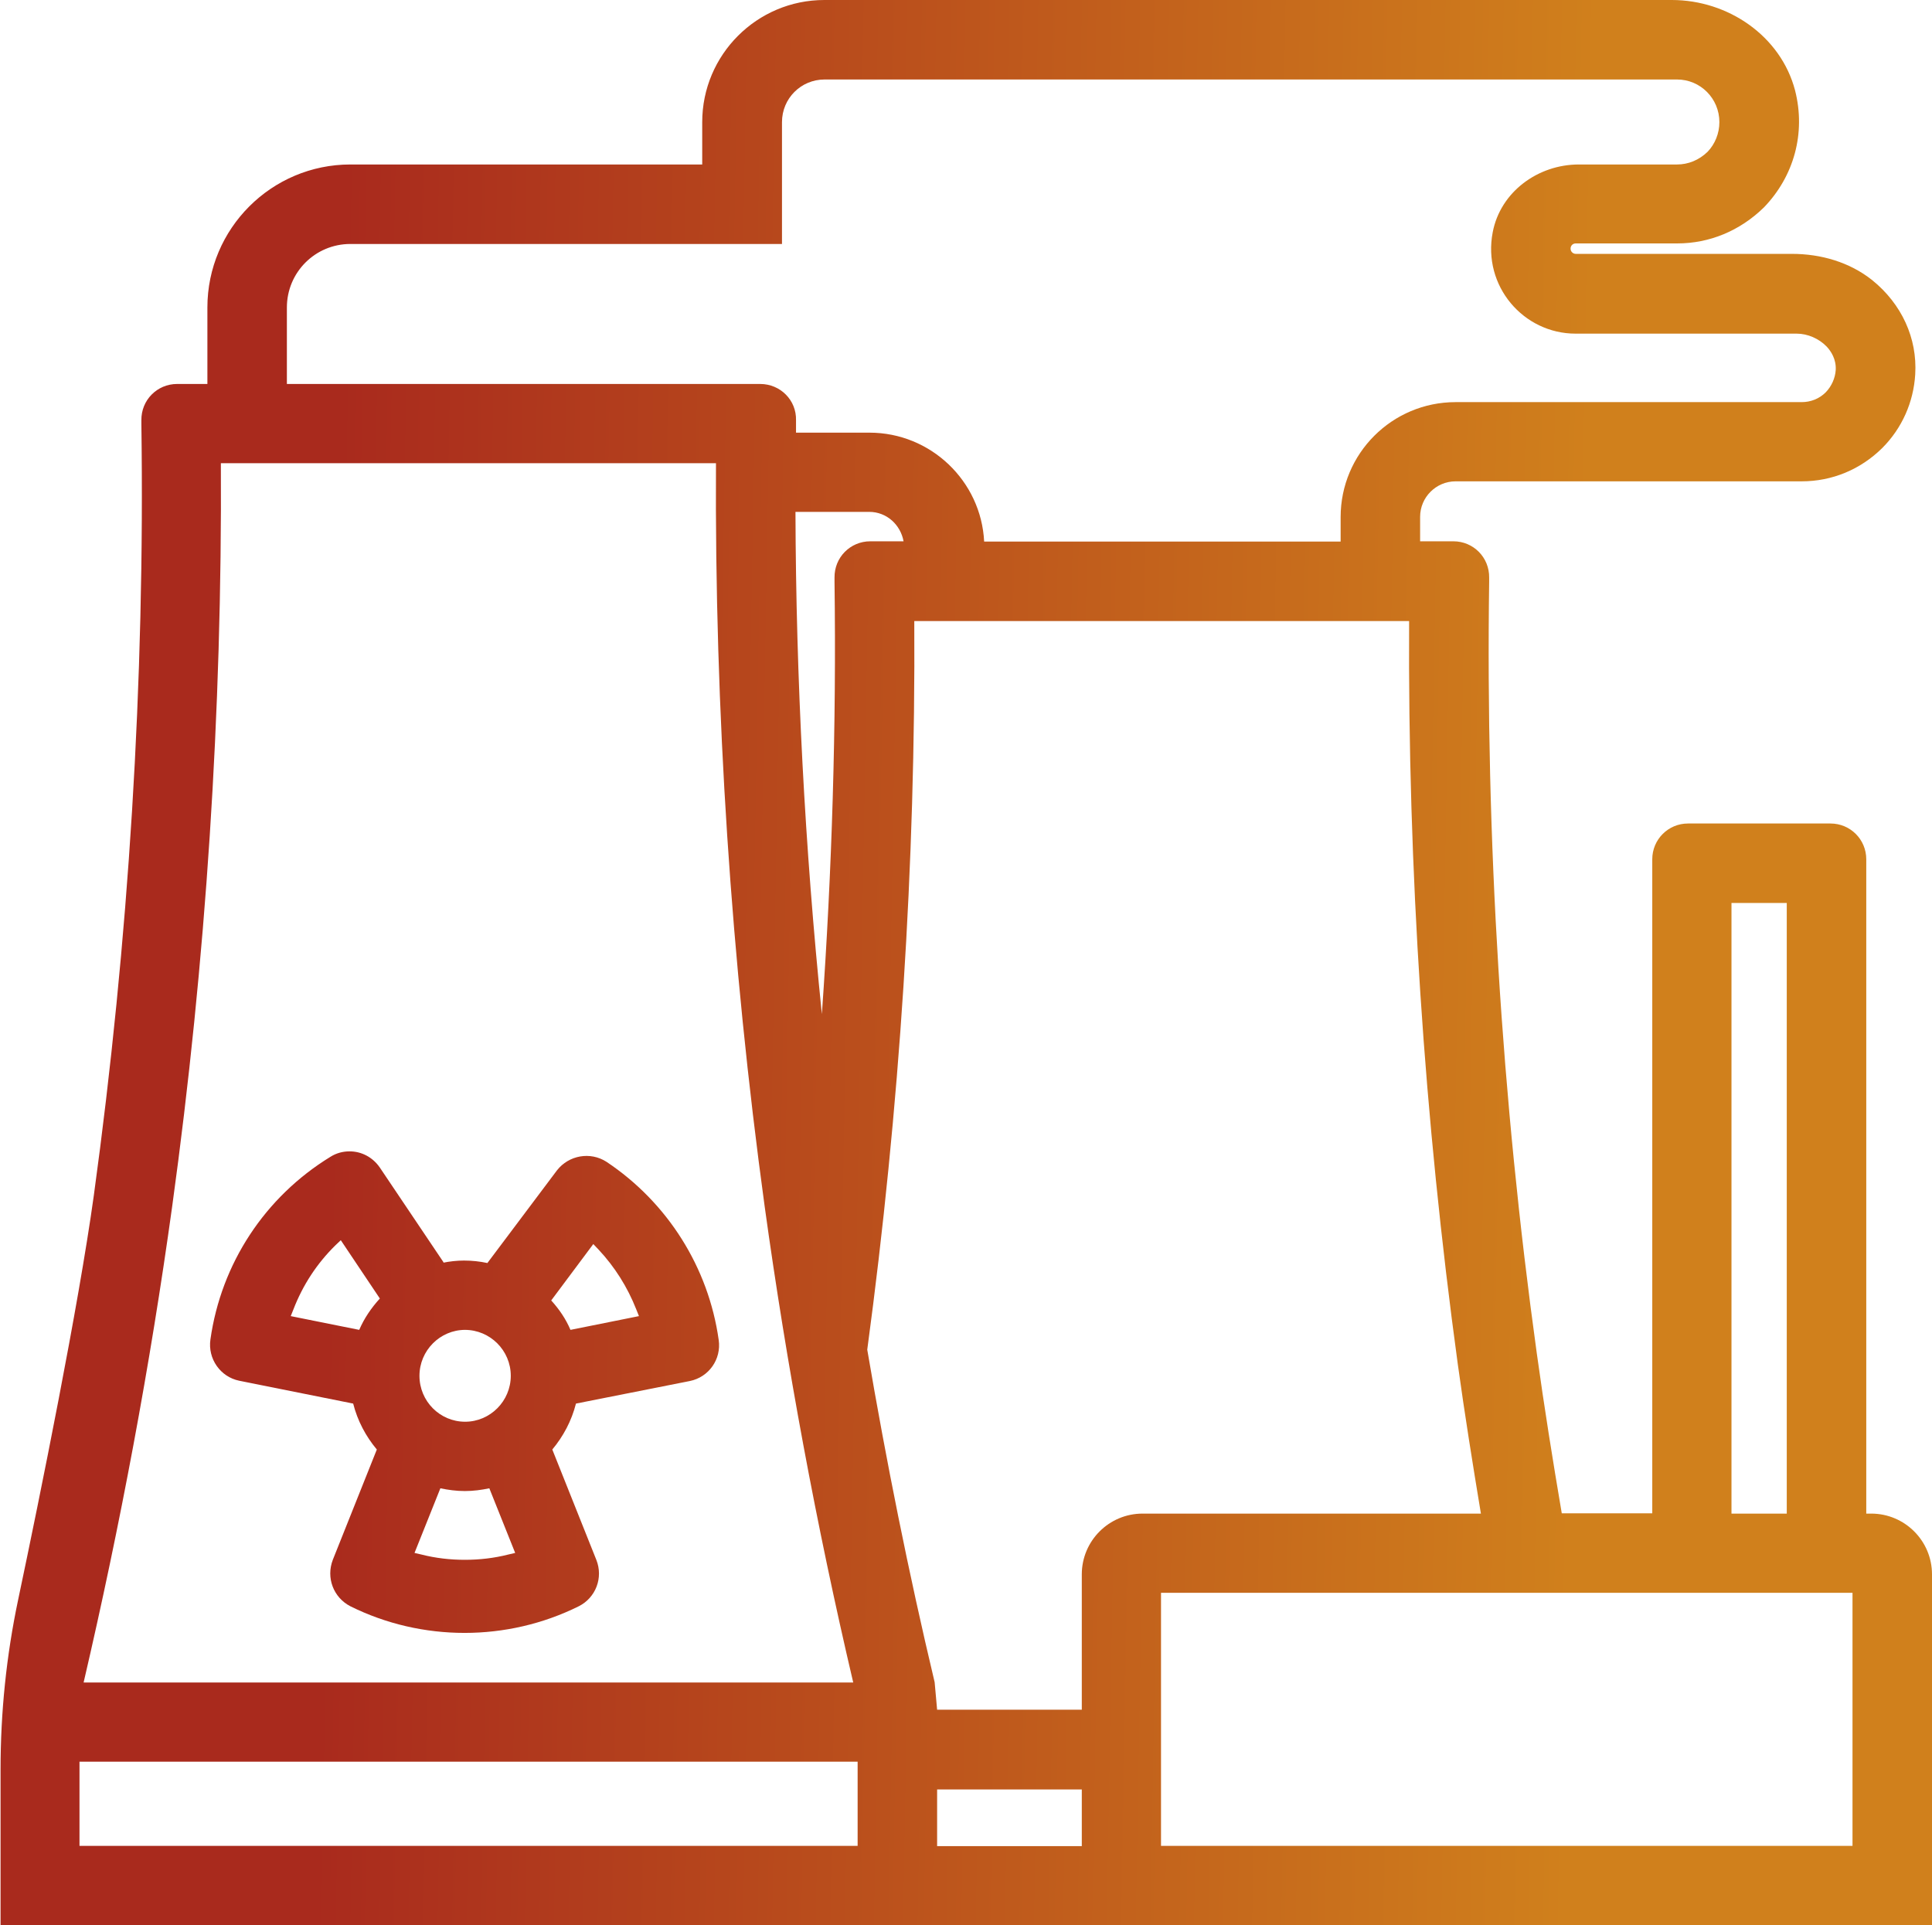
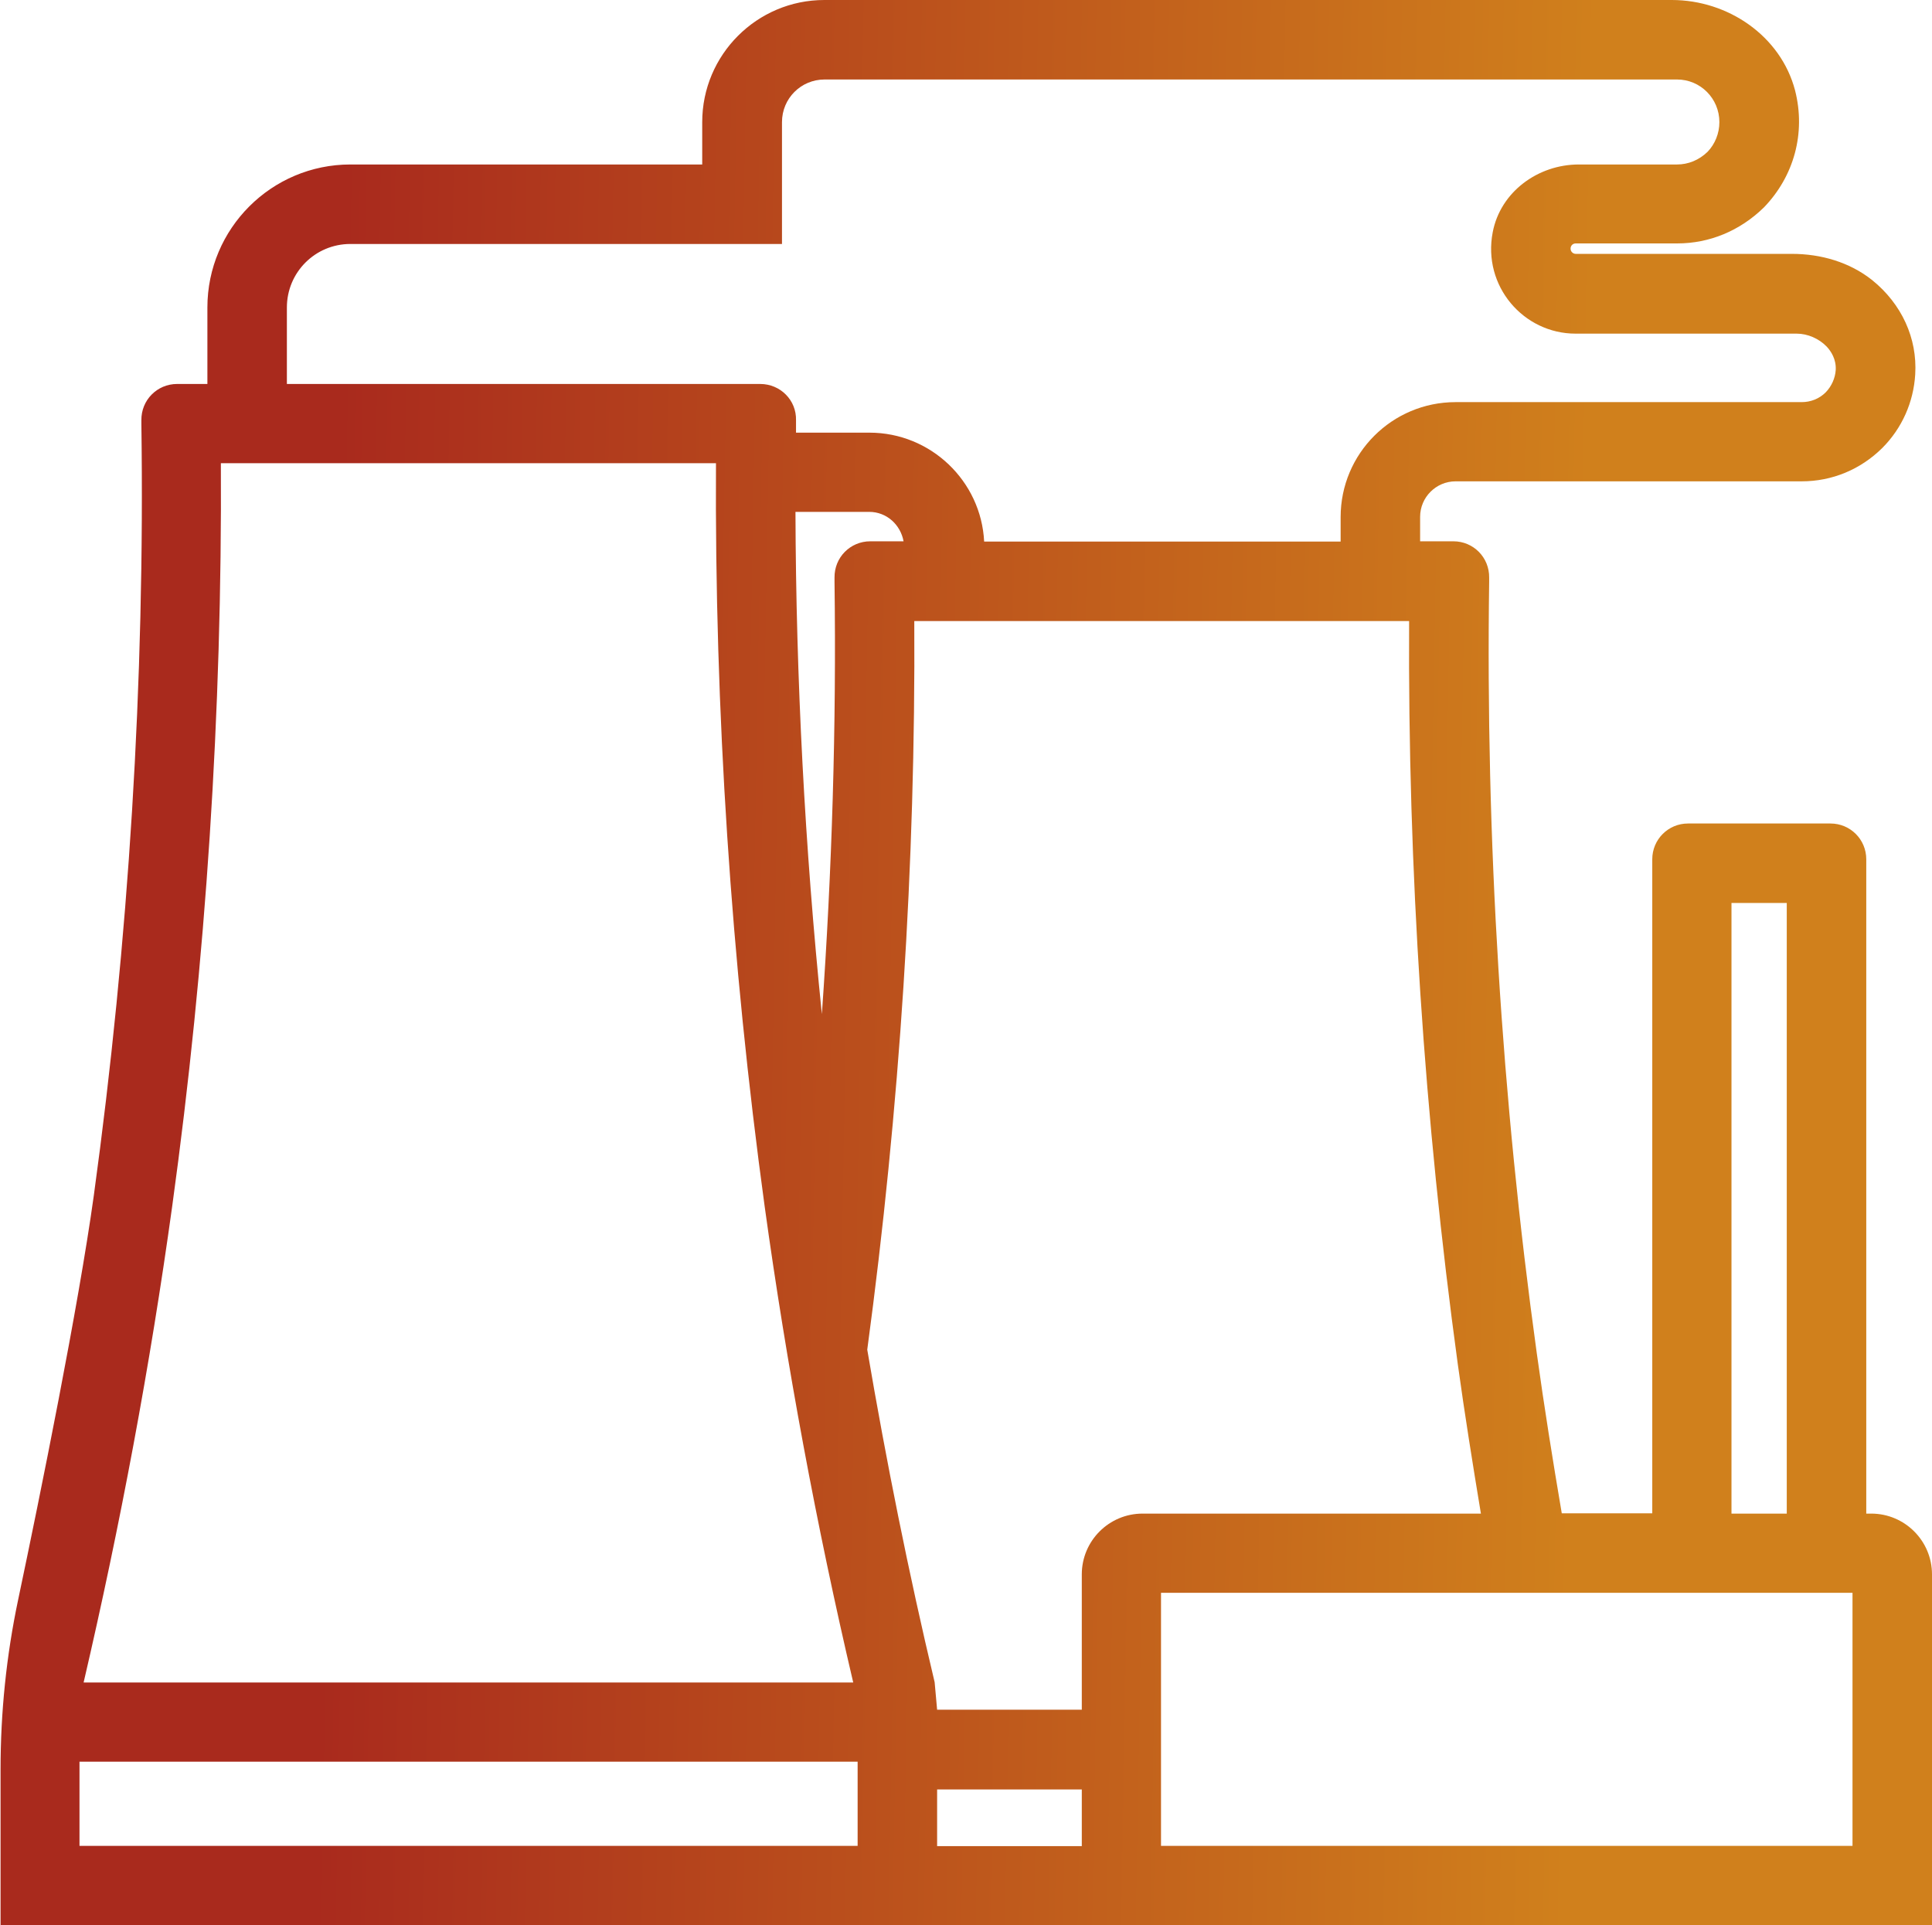
<svg xmlns="http://www.w3.org/2000/svg" xmlns:xlink="http://www.w3.org/1999/xlink" id="a" viewBox="0 0 70.24 70">
  <defs>
    <style>.d{fill:url(#c);}.e{fill:url(#b);}</style>
    <linearGradient id="b" x1="2.29" y1="34.51" x2="67.23" y2="35.64" gradientTransform="matrix(1, 0, 0, 1, 0, 0)" gradientUnits="userSpaceOnUse">
      <stop offset=".15" stop-color="#a92a1d" />
      <stop offset=".5" stop-color="#bd551c" />
      <stop offset=".85" stop-color="#d0801c" />
    </linearGradient>
    <linearGradient id="c" x1="2.02" y1="50.38" x2="66.96" y2="51.51" xlink:href="#b" />
  </defs>
  <path class="e" d="M67.85,55.03V31.24c0-.72-.58-1.3-1.3-1.3h-5.18c-.72,0-1.3,.58-1.3,1.3v23.78h-3.29c-.33-1.94-.64-3.88-.91-5.83-1.28-9.25-1.86-18.69-1.73-28.05v-.14c.01-.73-.57-1.32-1.3-1.32h-1.21v-.89c0-.71,.58-1.29,1.29-1.29h12.58c1.11,0,2.14-.43,2.93-1.21,.72-.72,1.14-1.67,1.2-2.68,.08-1.31-.49-2.56-1.57-3.43-.82-.65-1.86-.95-2.91-.95h-7.86c-.1,0-.19-.08-.19-.19s.08-.19,.19-.19h3.69c1.16,0,2.27-.45,3.15-1.31,1.09-1.13,1.53-2.7,1.13-4.26C64.74,1.31,62.83,0,60.78,0H29.97c-2.45,0-4.44,1.99-4.44,4.44v1.54H12.74c-2.87,0-5.2,2.33-5.2,5.2v2.78h-1.1c-.73,0-1.31,.59-1.3,1.32v.14c.13,9.36-.46,18.8-1.73,28.05-.56,4.04-1.93,10.8-2.75,14.69-.43,2.04-.64,4.1-.64,6.18v5.66H70.24v-12.76c0-1.22-.99-2.21-2.21-2.21h-.18Zm-25.64,12.08v-9.2h25.14v9.2h-25.14Zm20.74-34.28h2.01v22.2h-2.01v-22.2Zm-9.11,22.2h-12.3c-1.22,0-2.21,.99-2.21,2.21v4.92h-5.26l-.09-1c-.95-3.99-1.76-8.04-2.45-12.09,1.18-8.75,1.76-17.65,1.71-26.49h17.99c-.05,9.02,.55,18.1,1.77,27.02,.25,1.81,.54,3.62,.84,5.43ZM8.04,16.84H26.03c-.05,9.02,.55,18.1,1.77,27.02,.8,5.78,1.88,11.6,3.22,17.31H3.04c1.33-5.71,2.42-11.52,3.22-17.31,1.23-8.91,1.82-18,1.77-27.02Zm22.3,4.31c.07,5.23-.09,10.49-.46,15.72-.62-6.06-.94-12.17-.96-18.26h2.68c.64,0,1.14,.47,1.25,1.07h-1.21c-.73,0-1.31,.59-1.3,1.32v.14Zm.84,45.96H2.89v-3.06H31.18v3.06ZM10.43,11.18c0-1.28,1.03-2.31,2.31-2.31h15.69V4.44c0-.86,.69-1.55,1.55-1.55h30.99c.85,0,1.54,.69,1.54,1.55,0,.41-.16,.8-.43,1.08-.31,.3-.7,.46-1.11,.46h-3.57c-1.49,0-2.85,1-3.13,2.46-.38,1.96,1.12,3.69,3.01,3.69h8.04c.4,0,.81,.18,1.09,.47,.16,.17,.35,.46,.33,.85-.02,.3-.15,.59-.36,.81-.24,.24-.55,.36-.88,.36h-12.58c-2.31,0-4.18,1.87-4.18,4.18v.89h-12.96c-.11-2.2-1.94-3.96-4.17-3.96h-2.67v-.45c.02-.73-.57-1.32-1.3-1.32H10.43v-2.78Zm23.64,55.94v-2.06h5.26v2.06h-5.26Z" />
-   <path class="d" d="M16.13,45.9l-2.32-3.45c-.26-.38-.67-.59-1.1-.59-.24,0-.48,.06-.7,.2-2.38,1.46-3.97,3.88-4.36,6.64-.1,.7,.36,1.36,1.05,1.5l4.14,.83c.16,.63,.46,1.19,.86,1.67l-1.6,4.01c-.25,.65,.02,1.37,.64,1.69,2.6,1.29,5.7,1.29,8.3,0,.62-.31,.9-1.04,.64-1.69l-1.6-4.01c.4-.48,.7-1.04,.86-1.67l4.14-.82c.69-.14,1.15-.79,1.05-1.49-.37-2.64-1.86-5-4.08-6.48-.59-.38-1.37-.24-1.8,.31l-2.53,3.37c-.28-.06-.56-.09-.85-.09-.26,0-.52,.03-.77,.08Zm.77,2.45c.92,0,1.67,.75,1.67,1.67s-.75,1.67-1.66,1.67h0c-.92,0-1.66-.75-1.66-1.67s.75-1.67,1.66-1.67Zm-6.23-.75c.34-.88,.85-1.66,1.52-2.32l.2-.19,1.42,2.12c-.31,.34-.57,.72-.75,1.14l-2.49-.5,.1-.25Zm7.8,8.92c-.51,.13-1.04,.19-1.57,.19s-1.06-.06-1.57-.19l-.26-.06,.94-2.35c.29,.06,.58,.1,.89,.1s.6-.04,.89-.1l.94,2.35-.26,.06Zm3.1-11.29l.19,.2c.59,.63,1.05,1.36,1.37,2.17l.1,.25-2.49,.5c-.17-.4-.41-.75-.7-1.07l1.53-2.05Z" />
</svg>